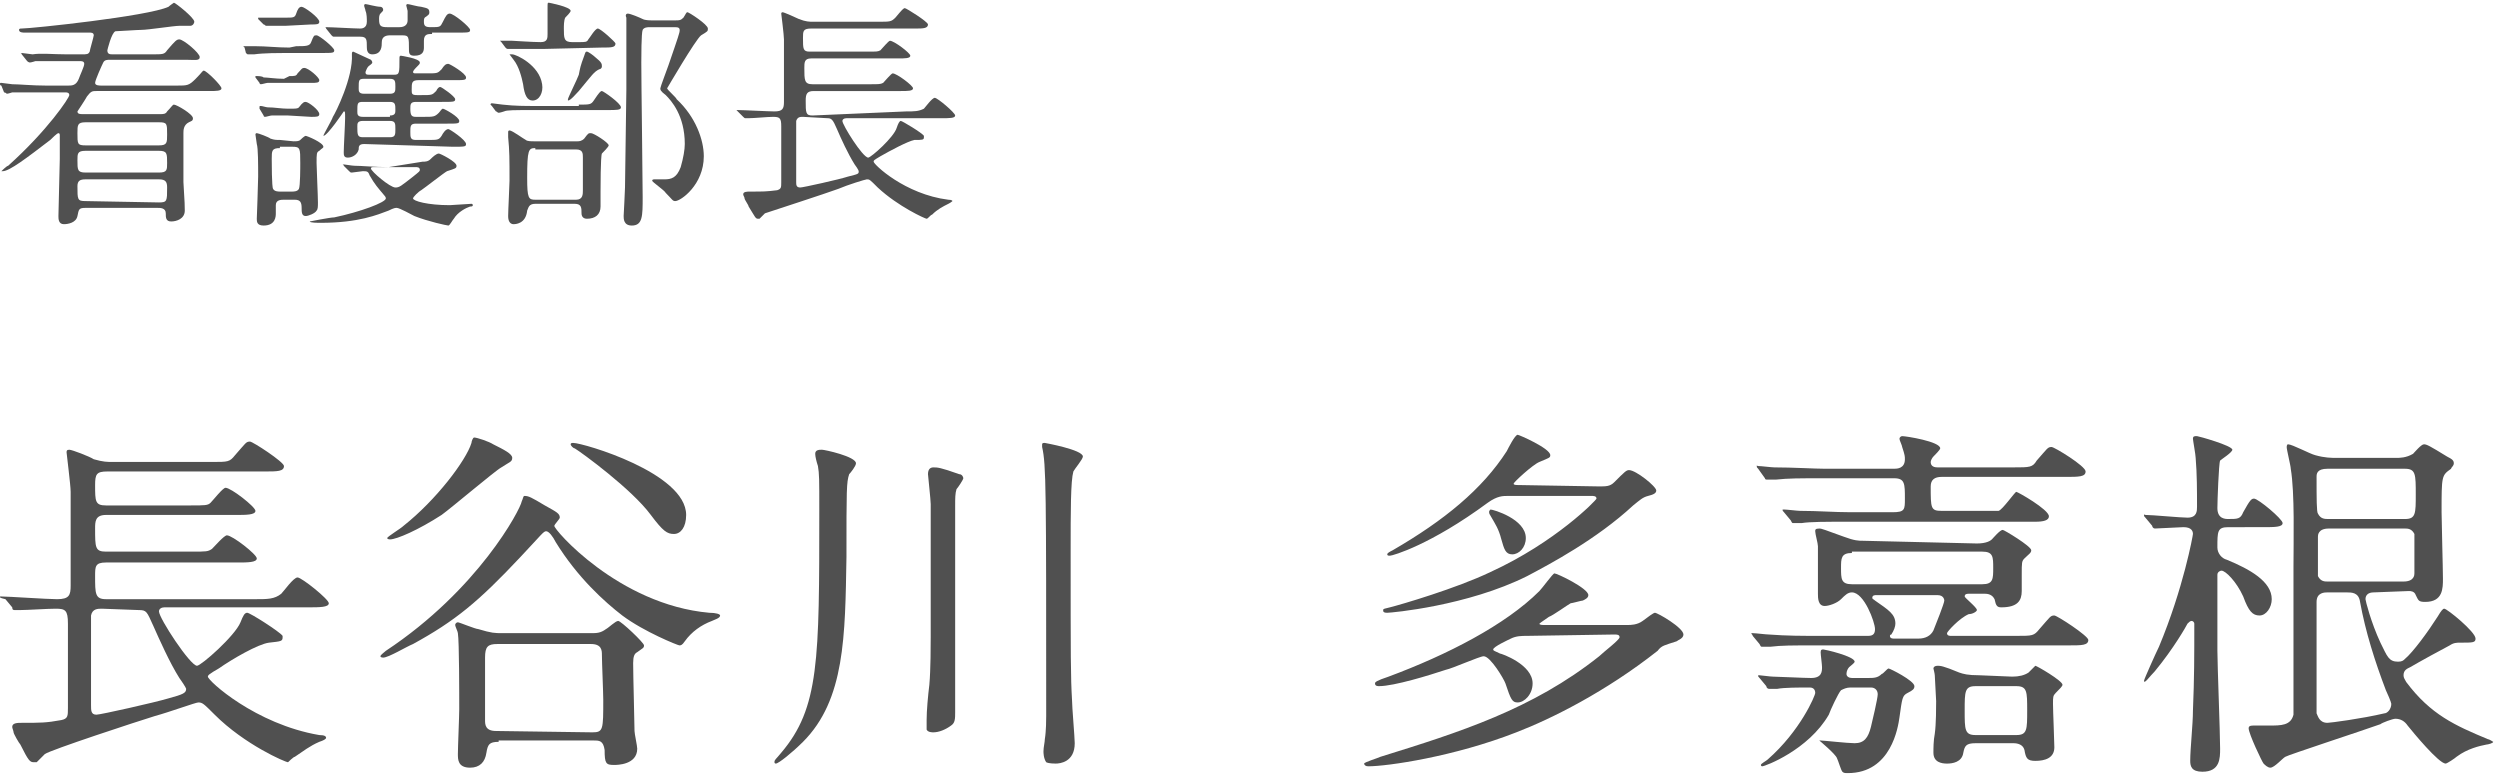
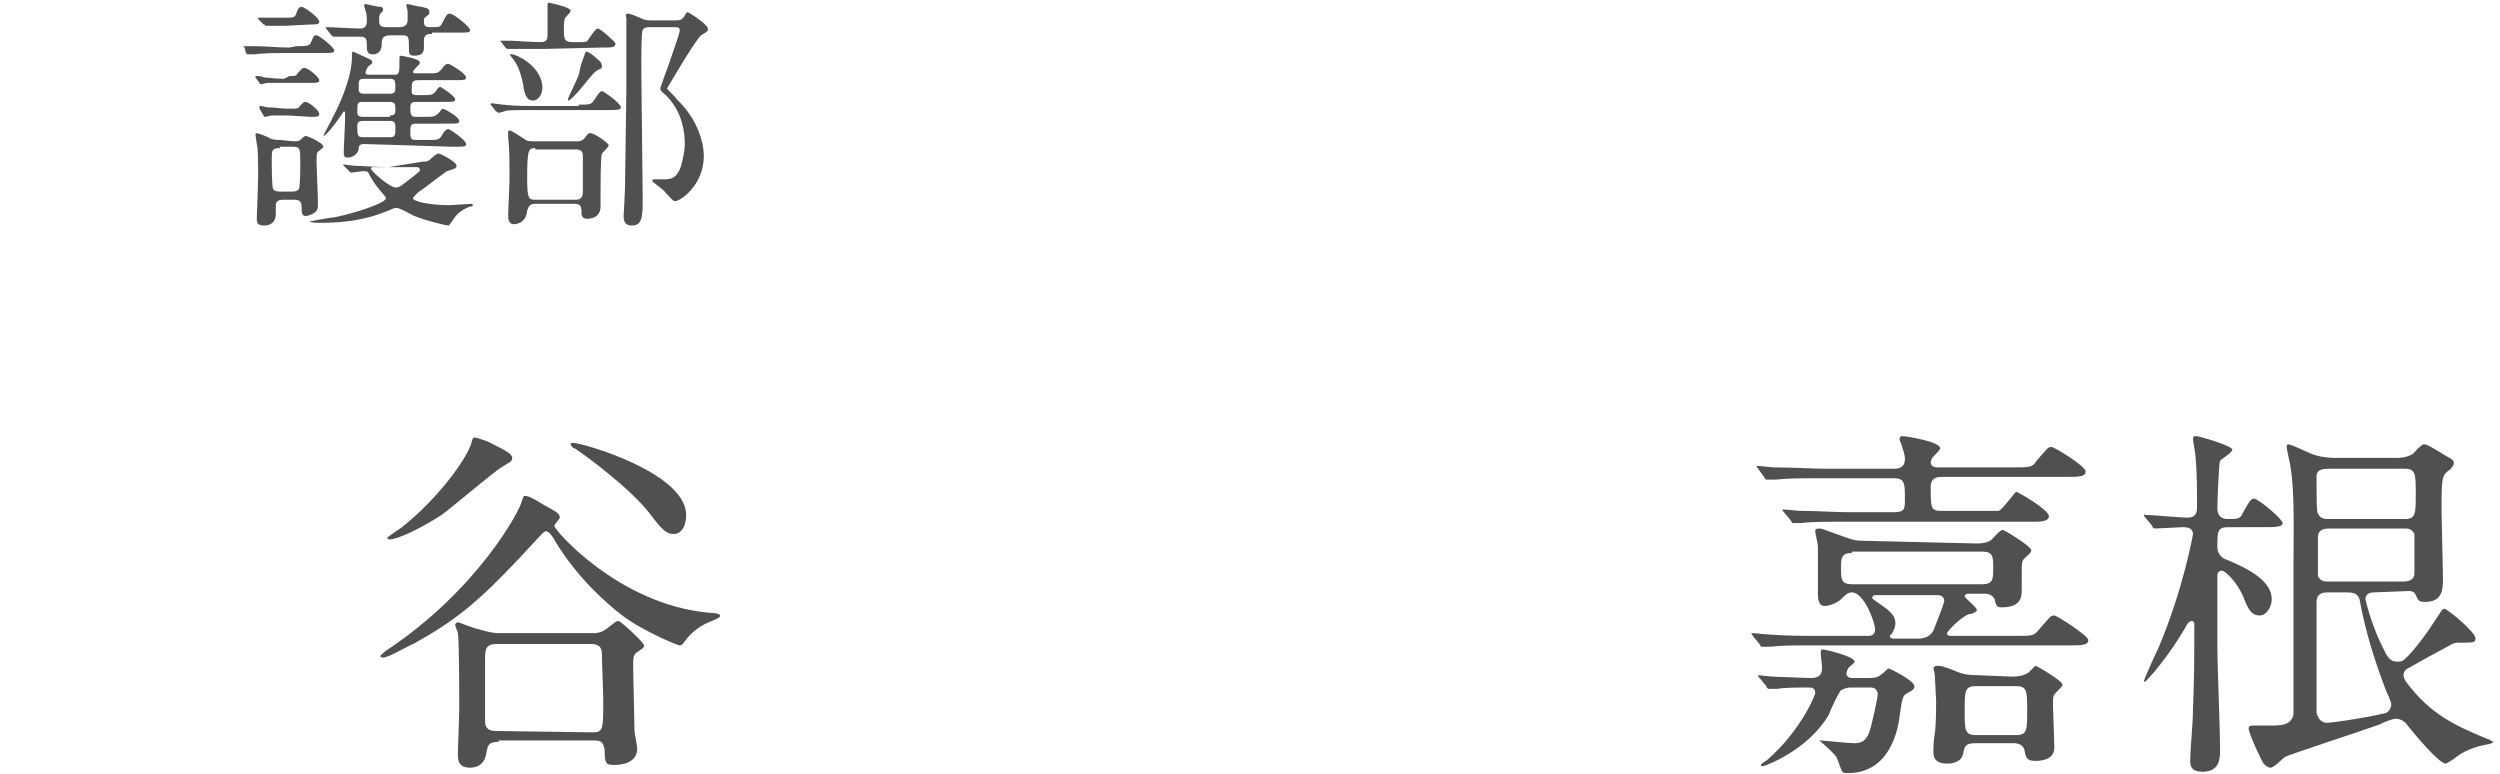
<svg xmlns="http://www.w3.org/2000/svg" enable-background="new 0 0 184 57" height="57" viewBox="0 0 184 57" width="184">
  <g fill="#505050">
-     <path d="m11.8 8.4c.2 0 .4 0 .5-.2.3-.3.4-.5.5-.5.2 0 1.4.7 1.4 1 0 .2-.1.2-.3.3-.4.2-.4.6-.4.8v3.6c.1 1.6.1 1.8.1 2.1 0 .6-.6.8-1 .8s-.4-.3-.4-.6c0-.4-.4-.4-.6-.4h-5.3c-.5 0-.5.1-.6.6s-.7.6-1 .6c-.4 0-.4-.4-.4-.6 0-.6.1-3.6.1-4.2 0-.3 0-1.5 0-1.7 0-.1 0-.2-.1-.2s-.5.4-.6.5c-1.7 1.3-3 2.3-3.5 2.3h-.1s.4-.4.5-.4c2.9-2.6 4.5-5 4.5-5.2s-.2-.2-.3-.2h-1.6c-.4 0-1.7 0-2.3 0 0 0-.3.1-.4.1 0 0-.1-.1-.2-.1l-.2-.5c-.1 0-.1-.1-.1-.1 0-.1 0-.1.1-.1s.7.1.8.1c.5 0 1.5.1 2.5.1h1.6c.3 0 .6 0 .8-.5.1-.3.4-.9.4-1.1s-.2-.2-.3-.2h-1c-.4 0-1.7 0-2.3 0 0 0-.3.1-.4.1 0 0-.1 0-.2-.1l-.4-.5c0-.1-.1-.1-.1-.1h.1c.1 0 .7.1.8.1.6-.1 1.5 0 2.5 0h1.1c.4 0 .5 0 .6-.2 0-.1.3-1.1.3-1.2 0-.2-.2-.2-.3-.2-.3 0-2 0-2.4 0s-2.1 0-2.4 0c-.1 0-.4 0-.4-.2 0-.1.1-.1.2-.1.7 0 9.3-.9 10.8-1.6.1-.1.4-.3.4-.3.1 0 1.5 1.1 1.5 1.4 0 .1-.1.3-.3.3-.1 0-.6 0-.8 0-.4 0-2.3.3-2.8.3-.3 0-1.7.1-1.9.1-.3.1-.6 1.4-.6 1.4 0 .3.2.3.4.3h2.9c.8 0 .9 0 1.1-.3.6-.7.7-.8.9-.8.3 0 1.5 1 1.5 1.3s-.4.2-1 .2h-5.6c-.2 0-.4 0-.5.2s-.6 1.3-.6 1.5.3.2.5.2h5.5c.8 0 .9 0 1.4-.5s.5-.6.6-.6c.2 0 1.3 1.1 1.3 1.3s-.4.2-.9.2h-8.3c-.3 0-.4 0-.7.4-.1.2-.7 1.1-.7 1.1 0 .2.2.2.4.2zm-.1 2.3c.6 0 .6-.2.6-.8 0-.8 0-.9-.6-.9h-5.4c-.6 0-.6.2-.6.8 0 .8 0 .9.6.9zm-5.4.4c-.6 0-.6.2-.6.7 0 .7 0 .9.6.9h5.4c.6 0 .6-.2.6-.7 0-.7 0-.9-.6-.9zm5.4 3.8c.6 0 .6-.1.6-1.1 0-.4-.1-.6-.6-.6h-5.4c-.4 0-.6.1-.6.5 0 1 0 1.1.6 1.1z" />
    <path d="m21.8 3.4c.7 0 1 0 1.1-.3.2-.5.2-.5.4-.5s1.3.9 1.3 1.1-.1.2-1 .2h-2.6c-.4 0-1.6 0-2.3.1 0 0-.3 0-.4 0s-.1 0-.2-.1l-.1-.4s-.1-.1-.1-.1 0 0 .1 0h.8c.8 0 1.6.1 2.5.1zm-.5 2.2c.4 0 .5 0 .6-.2.3-.3.3-.4.5-.4.3 0 1.1.7 1.1.9s-.2.2-.6.2h-2c-.3 0-.7 0-1.2 0-.1 0-.4.1-.5.1s-.1-.1-.1-.1l-.3-.4v-.1h.1c.1 0 .4 0 .5.1.3 0 .9.1 1.5.1zm.3 4.8c.2 0 .4 0 .5-.1 0 0 .3-.3.4-.3s1.3.5 1.3.8c0 .1-.1.1-.3.3-.2.1-.2.2-.2.9 0 .4.1 2.4.1 2.9 0 .3 0 .5-.1.6-.1.2-.6.4-.8.4-.3 0-.3-.3-.3-.6 0-.4-.1-.6-.5-.6h-.8c-.2 0-.6 0-.6.4v.6c0 .2 0 .9-.9.9-.5 0-.5-.3-.5-.5 0-.1.1-2.6.1-3.1 0-.9 0-2.1-.1-2.4 0-.1-.1-.6-.1-.7 0 0 0-.1.1-.1s.9.3 1 .4c.3.1.4.1.7.1zm-.6-8.5c-.3 0-.6 0-1 0-.1 0-.4 0-.4 0-.1 0-.1-.1-.2-.1l-.4-.4v-.1s0 0 .1 0h.5 1.4c.6 0 .7 0 .8-.3s.2-.5.4-.5 1.3.8 1.3 1.1c0 .2-.2.2-.6.2zm.2 6.6c-.3 0-.8 0-1.2 0-.1 0-.4.1-.5.1s-.1-.1-.1-.1l-.3-.5c0-.1 0-.1 0-.1 0-.1 0-.1.1-.1s.4.1.5.1c.5 0 1 .1 1.5.1.6 0 .7 0 .8-.1.3-.4.4-.4.5-.4.2 0 1 .6 1 .9 0 .2-.2.2-.6.2zm-.6 2.4c-.6 0-.6.2-.6.8 0 .2 0 2.1.1 2.2.1.2.4.2.5.2h.9c.1 0 .4 0 .5-.2s.1-1.6.1-1.9c0-1.1 0-1.2-.6-1.2h-.9zm10.5 1c.2 0 .4 0 .6-.2.1-.1.4-.4.6-.4.1 0 1.3.6 1.3.9 0 .2-.1.2-.7.4-.2.1-1.6 1.2-1.9 1.4-.2.1-.6.5-.6.6 0 .2 1.1.5 2.7.5.2 0 1.4-.1 1.6-.1 0 0 .1 0 .1.1s-.1.1-.2.1c-.3.1-.9.4-1.2.9-.1.1-.3.5-.4.5s-1.5-.3-2.5-.7c-.2-.1-1.1-.6-1.3-.6-.1 0-.2 0-.6.2-.8.3-2.2.9-5 .9-.2 0-.8 0-.8-.1 0 0 1.5-.3 1.8-.3 1.9-.4 3.8-1.1 3.8-1.4 0-.1-.1-.2-.1-.2-.5-.6-.7-.8-1.1-1.5-.1-.3-.2-.3-.5-.3-.1 0-.7.1-.8.1s-.1 0-.2-.1l-.4-.4c0-.1-.1-.1-.1-.1s0 0 .1 0 .6.1.8.1c.5 0 1.5.1 2.5.1zm-4.3-1.3c-.4 0-.4.2-.4.4-.1.4-.5.6-.8.6s-.3-.2-.3-.4c0-.4.1-2.1.1-2.5 0-.5 0-.5-.1-.5 0 0-1.2 1.8-1.5 1.8 0-.1.6-1.1.7-1.4.2-.3 1.5-2.9 1.4-4.6 0-.1 0-.2.1-.2 0 0 1.1.5 1.3.6 0 0 .1.1.1.2s-.2.2-.3.3-.2.4-.2.4c0 .2.1.2.3.2h1.8c.4 0 .4-.1.4-1.2 0-.1 0-.2.1-.2 0 0 1.4.2 1.4.5 0 .1 0 .1-.3.4 0 0-.2.2-.2.3s.1.1.2.1h.8c.8 0 .8 0 1.1-.3.2-.3.3-.4.5-.4.1 0 1.3.7 1.3 1 0 .2-.1.2-1 .2h-2.5c-.5 0-.5.2-.5.7 0 .3 0 .4.4.4h.3c.8 0 .8 0 1.1-.3.1-.2.2-.3.3-.3s1.1.7 1.1.9-.1.2-1 .2h-1.9c-.4 0-.4.2-.4.5 0 .5.1.6.4.6h.6c.7 0 .8 0 1.1-.3.1-.1.2-.3.3-.3s1.2.6 1.2.9c0 .2-.1.2-1 .2h-2.2c-.4 0-.4.2-.4.6s0 .6.4.6h.9c.7 0 .8 0 1-.3.1-.2.3-.5.5-.5.1 0 1.3.8 1.3 1.1 0 .2-.1.2-1 .2zm5-8.1c-.3 0-.6 0-.6.5v.5c0 .3-.1.6-.7.6-.3 0-.4-.1-.4-.4 0-1 0-1.1-.5-1.1h-.9c-.3 0-.6.1-.6.5 0 .3 0 .9-.7.9-.2 0-.4-.1-.4-.5 0-.6 0-.8-.5-.8-.1 0-1.2 0-1.7 0h-.2c-.1 0-.1 0-.2-.1l-.4-.5c0-.1-.1-.1-.1-.1h.1c.4 0 2.1.1 2.5.1.1 0 .5 0 .5-.5 0-.2 0-.6-.1-.8 0-.1-.1-.3-.1-.4s.1-.1.1-.1c.1 0 .8.2 1.1.2.1 0 .2.1.2.2s0 .1-.2.3c-.1.1-.1.3-.1.4 0 .5.1.6.6.6h.9c.4 0 .6-.2.6-.5s0-.5 0-.7c0 0-.1-.4-.1-.4 0-.1.1-.1.1-.1.1 0 .8.2 1 .2.4.1.6.1.6.4 0 .2-.1.2-.2.3-.2.1-.2.2-.2.4 0 .3.1.4.5.4.7 0 .7 0 .9-.4s.3-.6.5-.6c.3 0 1.5 1 1.5 1.2s-.1.2-1 .2h-1.8zm-3.1 7.6c.4 0 .4-.2.4-.6s0-.6-.4-.6h-2c-.4 0-.4.2-.4.4 0 .6 0 .8.4.8zm0-1.6c.4 0 .4-.2.4-.4 0-.4 0-.6-.4-.6h-2c-.4 0-.4.1-.4.7 0 .2 0 .4.4.4h2zm0-1.6c.4 0 .4-.2.4-.5 0-.4 0-.6-.4-.6h-1.9c-.4 0-.4.1-.4.7 0 .2 0 .4.4.4zm-.3 5.4c-.1 0-.8 0-.9 0s-.2 0-.2.1c0 .2 1.4 1.4 1.8 1.4.3 0 .4-.1 1.3-.8.5-.4.5-.4.5-.5 0-.2-.2-.2-.3-.2z" />
    <path d="m42.6 7.7c.8 0 .9 0 1.1-.3.4-.6.5-.7.6-.7s1.4.9 1.4 1.2c0 .2-.3.2-1 .2h-5.3c-1.6 0-2.1 0-2.3.1 0 0-.3.1-.4.1s-.1-.1-.2-.1l-.3-.4c-.1-.1-.1-.1-.1-.1s0-.1.1-.1.7.1.8.1c.9.1 1.6.1 2.5.1h3.1zm-2.5-4.1c-1.6 0-2.1 0-2.3 0 0 0-.3 0-.4 0s-.1 0-.2-.1l-.3-.4c-.1-.1-.1-.1-.1-.1h.1.8c.1 0 1.5.1 2.1.1.5 0 .5-.3.5-.6v-1.9c0-.4 0-.4.1-.4 0 0 1.6.3 1.6.6 0 .1-.3.4-.4.5-.1.2-.1.6-.1.8 0 .7 0 1 .6 1h.5c.5 0 .6 0 .7-.2.1-.1.5-.8.7-.8s1.3 1 1.3 1.1c0 .3-.3.3-1 .3zm2.4 6.8c.1 0 .3 0 .5-.2.3-.4.3-.4.5-.4s1.3.7 1.3.9c0 .1-.4.5-.5.6-.1.2-.1 2.6-.1 2.8v1.1c0 .6-.4.9-1 .9-.3 0-.4-.2-.4-.4 0-.4 0-.7-.5-.7h-2.9c-.5 0-.5.3-.6.5-.1 1-.9 1-1 1-.4 0-.4-.5-.4-.6 0-.4.1-2.3.1-2.6 0-1.6 0-2.2-.1-3.2 0-.1 0-.3 0-.4s.1-.1.1-.1c.2 0 1 .6 1.2.7.1.1.4.1.6.1zm-3.3-3c-.4 0-.6-.4-.7-1.2-.1-.5-.3-1.3-.7-1.8 0 0-.3-.4-.3-.4h.2c.3 0 2 .8 2.2 2.2.1.6-.2 1.2-.7 1.2zm.2 3.5c-.5 0-.6.1-.6 2.2 0 1.5.1 1.6.6 1.6h3c.5 0 .5-.4.5-.7s0-2 0-2.4c0-.3 0-.6-.5-.6h-3zm4.9-6c0 .1-.1.2-.2.2-.4.2-.5.4-1.5 1.6-.2.2-.6.7-.8.7v-.1c0-.1.7-1.5.8-1.8.1-.5.1-.6.4-1.4.1-.3.1-.3.2-.3s.5.3.6.4c.5.4.5.5.5.7zm5.4-3.4c.3 0 .4 0 .6-.2.2-.3.2-.4.3-.4s1.5.9 1.5 1.2c0 .2 0 .2-.5.5-.4.3-2.5 3.9-2.5 3.9 0 .1.7.7.7.8 1.4 1.3 2 3 2 4.2 0 2.1-1.7 3.3-2.1 3.3-.2 0-.2-.1-.7-.6-.1-.2-1-.8-1-.9s.1-.1.2-.1h.7c.5 0 .9-.1 1.2-.9.2-.7.3-1.3.3-1.7 0-2.1-1-3.2-1.4-3.6-.4-.3-.4-.4-.4-.5s.5-1.4.6-1.7.8-2.3.8-2.4c.1-.4-.1-.4-.4-.4h-1.8c-.1 0-.4 0-.5.2s-.1 2.1-.1 2.4c0 1.6.1 8.5.1 9.9s0 2.1-.8 2.1c-.6 0-.6-.5-.6-.7 0 0 .1-1.9.1-2.1 0-1 .1-6.2.1-7.2 0-.5 0-2.4 0-3.1 0-.4 0-1.2 0-1.6 0-.1 0-.5 0-.6-.1-.2 0-.3.1-.3.2 0 .9.3 1.1.4s.5.1.8.1z" />
-     <path d="m66.7 8.2c.6 0 .9 0 1.3-.2.1-.1.6-.8.8-.8s1.5 1.1 1.5 1.3-.4.2-1 .2h-7c-.2 0-.3.1-.3.2 0 .3 1.5 2.7 1.9 2.7.2 0 1.9-1.5 2.1-2.2.1-.3.2-.5.3-.5s1.6.9 1.7 1.1v.1c0 .2-.1.2-.7.2-.5.1-1.8.8-2.5 1.2-.5.3-.5.3-.5.4 0 .2 2.3 2.4 5.5 2.8.3 0 .3.1.3.1s-.1.1-.3.2c-.4.2-.8.4-1.2.8-.1 0-.3.3-.4.3s-2.1-.9-3.6-2.3c-.6-.6-.6-.6-.8-.6-.1 0-1.4.4-2.1.7-.8.3-5.1 1.7-5.4 1.8-.1.1-.3.3-.4.4h-.1c-.2 0-.2-.1-.7-.9 0-.1-.3-.5-.3-.6s-.1-.2-.1-.3c0-.2.3-.2.5-.2 1 0 1.2 0 2-.1.3-.1.3-.2.3-.6 0-.7 0-3.5 0-4.1s-.1-.7-.6-.7c-.4 0-1.4.1-1.8.1h-.2c-.1 0-.1 0-.2-.1l-.4-.4c-.1-.1-.1-.1-.1-.1h.1c.4 0 2.3.1 2.7.1.6 0 .7-.2.7-.7 0-3.6 0-3.9 0-4.6 0-.3-.2-1.9-.2-1.9s0-.1.1-.1 1 .4 1.2.5c.5.2.8.2 1 .2h4.9c.8 0 .9 0 1.2-.3.5-.6.6-.7.7-.7s1.7 1 1.7 1.2c0 .3-.4.3-.9.3h-7.7c-.6 0-.6.2-.6.7 0 .8 0 1 .5 1h4.2c.8 0 .8 0 1-.1.1-.1.6-.7.7-.7.3 0 1.5.9 1.5 1.1s-.4.2-.9.2h-6.4c-.5 0-.5.3-.5.7 0 .9 0 1.2.6 1.2h4.2c.7 0 .8 0 1-.1.1-.1.6-.7.7-.7.3 0 1.5.9 1.5 1.1s-.4.2-.9.2h-6.4c-.5 0-.6.2-.6.7 0 .9 0 1.1.5 1.1zm-7.6.4c-.2 0-.4 0-.5.3v1.4 3.1c0 .2 0 .4.3.4.2 0 2.9-.6 3.5-.8.8-.2.8-.2.8-.4 0 0 0-.1-.3-.5-.5-.8-1-1.9-1.3-2.6s-.4-.8-.7-.8z" />
-     <path d="m18.8 44.1c.9 0 1.4 0 1.9-.4.2-.2.9-1.2 1.2-1.2s2.3 1.6 2.3 1.9-.7.3-1.5.3h-10.6c-.2 0-.4.1-.4.3 0 .5 2.3 4 2.8 4 .3 0 2.8-2.2 3.2-3.2.2-.5.3-.7.5-.7s2.4 1.4 2.6 1.7v.1c0 .3-.1.3-1 .4-.8.1-2.7 1.2-3.7 1.9-.7.4-.8.5-.8.6 0 .3 3.5 3.5 8.2 4.3.4 0 .5.1.5.2s-.2.2-.5.3c-.7.3-1.2.7-1.8 1.1-.1 0-.5.4-.5.4-.2 0-3.2-1.3-5.4-3.5-.8-.8-.9-.9-1.2-.9-.2 0-2.1.7-3.2 1-1.3.4-7.7 2.5-8.1 2.8-.1.1-.5.5-.6.6 0 0-.1 0-.2 0-.3 0-.4-.1-1-1.3-.1-.1-.5-.8-.5-.9s-.1-.3-.1-.4c0-.3.4-.3.7-.3 1.4 0 1.8 0 2.9-.2.5-.1.5-.3.5-.9 0-1 0-5.3 0-6.2 0-1-.2-1.1-.9-1.1-.6 0-2.1.1-2.6.1-.1 0-.3 0-.4 0s-.2 0-.2-.2l-.5-.6c-.4-.1-.4-.1-.4-.2h.1c.5 0 3.4.2 4.1.2.9 0 1-.3 1-1 0-5.3 0-5.9 0-6.9 0-.5-.3-2.8-.3-2.9s0-.2.2-.2 1.5.5 1.8.7c.7.2 1 .2 1.4.2h7.3c1.2 0 1.3 0 1.7-.5.8-.9.8-1 1.1-1 .2 0 2.5 1.5 2.5 1.8 0 .4-.5.4-1.4.4h-11.6c-.8 0-.9.2-.9 1 0 1.2 0 1.5.8 1.5h6.2c1.1 0 1.3 0 1.5-.2s.9-1.1 1.1-1.1c.4 0 2.2 1.4 2.2 1.7s-.7.3-1.4.3h-9.6c-.8 0-.8.5-.8 1 0 1.4 0 1.7.8 1.7h6.3c1.1 0 1.2 0 1.5-.2.2-.2.9-1 1.1-1 .4 0 2.2 1.4 2.2 1.7s-.7.3-1.4.3h-9.7c-.8 0-.8.3-.8 1 0 1.3 0 1.7.8 1.7zm-11.3.7c-.3 0-.7 0-.8.5v2 4.6c0 .4 0 .7.4.7.3 0 4.3-.9 5.3-1.2 1.1-.3 1.3-.4 1.3-.7 0 0 0-.1-.5-.8-.7-1.1-1.5-2.9-1.9-3.8-.5-1.1-.5-1.2-1.1-1.2z" />
    <path d="m52.2 45.1c.5 0 .8.1.8.2 0 .2-.4.3-.6.4-.8.3-1.5.8-2 1.5-.2.3-.3.3-.4.3s-2.6-1-4.2-2.2c-1.3-1-3.3-2.8-4.9-5.4-.2-.4-.5-.8-.7-.8s-.3.2-1.9 1.9c-3.1 3.3-4.8 4.7-7.9 6.4-.5.2-1.8 1-2.2 1 0 0-.2 0-.2-.1s.3-.3.4-.4c6.8-4.5 9.9-10.4 10-11 .1-.2.1-.4.2-.4.3 0 .5.1 1.5.7.9.5 1.1.6 1.1.9 0 .1-.4.5-.4.6-.1.2 4.7 5.8 11.4 6.4zm-14.5-11.4c0 .3-.2.3-.8.7-.4.2-3.7 3-4.4 3.5-1.7 1.1-3.3 1.8-3.8 1.8 0 0-.2 0-.2-.1s1-.7 1.2-.9c2.4-1.9 4.6-4.8 5-6.1 0-.1.1-.4.2-.4.2 0 1.1.3 1.4.5.8.4 1.4.7 1.4 1zm-1 20.9c-.7 0-.8.2-.9.8-.1.7-.5 1.1-1.2 1.1-.9 0-.9-.6-.9-1 0-.5.1-2.8.1-3.3 0-1 0-5-.1-5.6 0-.1-.2-.5-.2-.6s.1-.2.2-.2 1.3.5 1.5.5c1 .3 1.2.3 1.8.3h6.5c.4 0 .7 0 1.1-.3.2-.1.7-.6.9-.6s1.9 1.6 1.9 1.8-.1.2-.5.5c-.2.1-.3.3-.3.8 0 1 .1 4.4.1 5 0 .2.2 1.1.2 1.3 0 1.2-1.5 1.2-1.7 1.2-.6 0-.7-.1-.7-1.1-.1-.7-.4-.7-.8-.7h-7zm6.9-.7c.8 0 .8-.2.8-2.4 0-.5-.1-2.8-.1-3.3 0-.3 0-.8-.8-.8h-6.9c-.7 0-.9.2-.9 1v4.6c0 .3 0 .8.8.8zm6-14.6c-.5 0-.8-.2-1.7-1.4-1.4-1.9-5.1-4.6-5.6-4.9-.1 0-.3-.2-.3-.3s.1-.1.2-.1c.7 0 8.3 2.2 8.3 5.3 0 .9-.4 1.4-.9 1.4z" />
-     <path d="m63 34.1c0 .2-.4.7-.5.8-.2.6-.2 1.1-.2 6.1-.1 5.8-.1 10.5-3.2 13.6-.8.8-1.8 1.6-2 1.6-.1 0-.1-.1-.1-.1 0-.2.1-.2.5-.7 2.8-3.3 2.8-6.8 2.8-17.8 0-2.4 0-2.7-.1-3.3-.1-.3-.2-.7-.2-.9 0-.3.3-.3.5-.3s2.5.5 2.5 1zm5.2 18.9c0-.7.1-1.8.2-2.6.1-1.1.1-3 .1-3.5 0-7 0-7.8 0-9.8 0-.3-.2-2.1-.2-2.2 0-.4.2-.5.4-.5.3 0 .5 0 1.9.5.2 0 .3.2.3.3s-.4.7-.5.8c-.1.3-.1.7-.1 1.2v7.9 6.1 1.2c0 .5 0 .8-.3 1-.4.3-.9.5-1.3.5-.1 0-.4 0-.5-.2 0 .1 0-.3 0-.7zm8.6 2.3c0-.3.1-.7.1-.9.1-.6.1-1.5.1-1.7 0-16.7 0-18.5-.3-19.8 0-.1 0-.2 0-.2 0-.1.1-.1.2-.1 0 0 2.8.5 2.8 1 0 .2-.6.9-.7 1.1-.2.7-.2 2.9-.2 5.9 0 7.8 0 9.2.1 10.9 0 .5.2 2.8.2 3.2 0 1.4-1.1 1.5-1.4 1.5-.1 0-.5 0-.7-.1-.2-.3-.2-.7-.2-.8z" />
-     <path d="m112.4 46.8c-.4 0-.8 0-1.2.2-.2.1-1.3.6-1.3.8 0 .1.1.1.5.3.1 0 2.4.8 2.4 2.2 0 .8-.6 1.4-1.1 1.4-.4 0-.5-.2-.9-1.4-.1-.3-1.1-2-1.6-2-.3 0-2.3.9-2.8 1-1.2.4-3.8 1.2-4.9 1.2-.1 0-.3 0-.3-.2 0-.1.1-.2 1-.5 4.3-1.6 8.6-3.8 11.1-6.3.2-.2 1-1.3 1.1-1.3.2 0 2.5 1.1 2.5 1.6 0 .2-.2.3-.4.4-.1 0-.8.2-.9.2-.2.1-1.3.9-1.6 1-.6.4-.7.5-.7.5 0 .1.2.1.4.1h6.1c.2 0 .7 0 1.1-.3s.8-.6.9-.6c.2 0 2.1 1.1 2.1 1.6 0 .3-.4.4-.5.5-.9.3-1.1.3-1.4.7-3.8 3-7.8 5-10.4 6-4.6 1.8-9.5 2.5-10.9 2.5-.2 0-.3-.1-.3-.2s1-.4 1.2-.5c5.8-1.8 11.2-3.5 16.1-7.4.3-.3 1.5-1.2 1.5-1.4s-.2-.2-.4-.2zm5.3-11c.5 0 .8 0 1.1-.3.8-.8.9-.9 1.1-.9.5 0 2 1.2 2 1.5 0 .2-.2.3-.6.4s-.6.3-1.1.7c-2.7 2.5-6.1 4.3-7.8 5.2-4.4 2.2-10 2.7-10.3 2.7s-.3-.1-.3-.2.1-.1.5-.2c.8-.2 4.9-1.4 7.4-2.6 4.8-2.2 7.8-5.3 7.8-5.4 0-.2-.2-.2-.4-.2h-6.1c-.4 0-.8 0-1.5.5-4.2 3.1-7 3.9-7.2 3.9-.1 0-.2 0-.2-.1s.2-.2.4-.3c3.8-2.2 6.6-4.5 8.4-7.3.1-.2.6-1.2.8-1.2.1 0 2.4 1 2.4 1.5 0 .2-.1.2-.8.5-.5.2-1.9 1.5-1.9 1.6s.2.1.4.1zm-5.4 3.8c0 .7-.5 1.2-1 1.2s-.6-.4-.8-1.1c-.2-.8-.5-1.2-.6-1.4-.3-.5-.3-.5-.3-.6s0-.1.1-.2c.2 0 2.6.7 2.6 2.1z" />
    <path d="m145.5 40c.7 0 1-.2 1.1-.3s.6-.7.8-.7c.1 0 2.1 1.2 2.1 1.5 0 .2-.2.3-.5.6-.2.2-.2.3-.2 1.2v1.2c0 .7-.3 1.2-1.5 1.2-.3 0-.4-.1-.5-.6-.1-.2-.3-.4-.7-.4h-1.2c-.1 0-.3 0-.3.2 0 .1.9.8.9 1 0 .1-.3.3-.6.3-.7.3-1.6 1.3-1.6 1.4 0 .2.2.2.3.2h4.8c1.2 0 1.3 0 1.7-.5.8-.9.8-1 1.1-1 .2 0 2.5 1.5 2.5 1.8 0 .4-.5.4-1.4.4h-18.6c-1.8 0-2.6 0-3.4.1-.1 0-.5 0-.6 0s-.1 0-.2-.2l-.5-.6c0-.1-.1-.1-.1-.2h.1c.2 0 1 .1 1.2.1 1.3.1 2.5.1 3.7.1h3.6c.4 0 .5-.2.5-.5 0-.5-.8-2.7-1.7-2.7-.3 0-.5.2-.8.5s-.9.5-1.2.5c-.5 0-.5-.6-.5-.9 0-2.8 0-3.1 0-3.5 0-.2-.2-.9-.2-1.1 0-.1 0-.2.3-.2.2 0 .4.1 1.8.6.8.3 1.1.3 1.4.3zm.7-2.4h.9c.3-.1 1.2-1.4 1.3-1.4s2.4 1.3 2.4 1.8c0 .3-.4.4-1 .4h-13.8c-1.6 0-2.8 0-3.4.1-.1 0-.5 0-.6 0s-.1 0-.2-.2l-.5-.6c-.1-.1-.1-.1-.1-.2h.1c.2 0 1 .1 1.2.1 1.3 0 2.5.1 3.7.1h3.1c.9 0 .9-.2.9-1 0-1.1 0-1.5-.8-1.5h-5.3c-1.6 0-2.5 0-3.4.1-.1 0-.5 0-.6 0s-.2 0-.2-.1l-.5-.7c-.1-.1-.1-.1-.1-.2s0 0 .1 0c.2 0 1 .1 1.2.1 1.3 0 3 .1 3.7.1h5.1c.2 0 .8 0 .8-.7 0-.2 0-.3-.2-.9 0-.1-.2-.5-.2-.6s.1-.2.2-.2c.3 0 2.8.4 2.8.9 0 .1-.4.5-.5.6s-.2.3-.2.4c0 .2.1.4.5.4h5.6c1.2 0 1.4 0 1.7-.5.8-.9.8-1 1.1-1 .2 0 2.5 1.4 2.5 1.8s-.5.4-1.5.4h-9.1c-.5 0-.8.2-.8.7 0 1.6 0 1.8.8 1.8zm-8.7 12.3c.4 0 .7 0 1-.3.1 0 .4-.4.5-.4s1.9.9 1.9 1.3c0 .2-.1.3-.5.5s-.4.4-.6 1.8c-.1.7-.6 4.1-3.8 4.1-.2 0-.3 0-.4-.1s-.3-.8-.4-1c-.1-.3-1.3-1.3-1.3-1.3h.1c.2 0 2 .2 2.5.2.7 0 1-.4 1.2-1.2.1-.4.5-2.1.5-2.4s-.2-.5-.5-.5h-1.5c-.3 0-.5.1-.7.2-.2.2-.8 1.5-.9 1.8-1.5 2.6-4.7 3.8-4.9 3.8 0 0-.1 0-.1-.1s.4-.3.5-.4c2.4-2.1 3.5-4.7 3.5-4.9s-.1-.4-.4-.4c-.8 0-1.9 0-2.4.1-.1 0-.5 0-.6 0s-.2-.1-.2-.2l-.5-.6c-.1-.1-.1-.1-.1-.2h.1c.1 0 .8.1 1 .1.3 0 2.3.1 2.8.1.8 0 .8-.5.8-.8 0-.2-.1-.9-.1-1.1s.1-.2.2-.2 2.3.5 2.3.9c0 .1-.3.3-.4.4s-.2.3-.2.5.2.3.4.3zm-1.2-9.2c-.8 0-.8.4-.8 1.1 0 .8 0 1.2.8 1.2h9.6c.8 0 .8-.4.8-1.2s0-1.2-.8-1.2h-9.6zm1.8 3.1c-.1 0-.3 0-.3.2 0 .1.1.1.2.2 1 .7 1.5 1 1.5 1.7 0 .2-.1.5-.3.8 0 0-.1 0-.1.1 0 .2.2.2.3.2h1.8c.5 0 .9-.2 1.1-.6.2-.5.8-2 .8-2.2 0 0 0-.4-.5-.4zm10 6c.5 0 .9-.1 1.2-.3.1-.1.5-.5.5-.5.1 0 2 1.1 2 1.4 0 .1-.2.3-.5.6-.2.2-.2.3-.2.8s.1 2.8.1 3.2c0 .8-.7 1-1.4 1-.6 0-.7-.2-.8-.8-.1-.4-.5-.5-.8-.5h-2.8c-.7 0-.8.2-.9.7-.1.7-.8.8-1.2.8s-1-.1-1-.8c0-.3 0-.9.1-1.4.1-.7.1-2 .1-2.4 0-.1-.1-1.9-.1-1.9 0-.1-.1-.5-.1-.5 0-.1.1-.2.3-.2s.4 0 1.6.5c.3.1.6.2 1.5.2zm-2.7.7c-.8 0-.8.4-.8 1.8s0 1.8.8 1.8h3c.8 0 .8-.4.8-1.8s0-1.8-.8-1.8z" />
    <path d="m164 38.8c-.8 0-.8.3-.8 1.5 0 .4.3.8.7.9 1.7.7 3.3 1.6 3.3 2.9 0 .6-.4 1.2-.9 1.2s-.8-.3-1.2-1.4c-.5-1.1-1.3-1.9-1.6-1.9-.1 0-.3.1-.3.3v5.6c0 1 .2 6.1.2 7.2 0 .7 0 1.7-1.3 1.7-.8 0-.9-.4-.9-.8 0-.9.2-2.7.2-3.7.1-2.4.1-4 .1-6.4 0-.1-.1-.2-.2-.2s-.2.1-.3.2c-.1.2-1 1.8-2.4 3.5-.4.4-.8 1-.8.7 0-.1.9-2.1 1.1-2.5 1.8-4.3 2.5-8.2 2.5-8.3 0-.2-.1-.5-.7-.5-.3 0-1.8.1-2.1.1-.1 0-.2-.1-.2-.2l-.5-.6c-.1-.1-.1-.1-.1-.2s0 0 .1 0c.5 0 2.6.2 3.1.2.7 0 .7-.5.7-.8 0-1.2 0-2.4-.1-3.6 0-.2-.2-1.3-.2-1.4 0-.2.1-.2.3-.2.1 0 2.6.7 2.6 1 0 .2-.8.7-.9.8-.1.2-.2 3-.2 3.5 0 .8.6.8.8.8.7 0 .9 0 1.1-.5.5-.9.6-1 .8-1 .3 0 2.1 1.5 2.1 1.8s-.6.3-1.4.3zm10.7 4.8c-.4 0-.6.2-.6.5 0 .1.4 1.7 1.1 3.2.5 1 .6 1.4 1.3 1.4.3 0 .4-.1.5-.2.6-.5 1.7-2 2.4-3.1.3-.5.4-.6.5-.6.2 0 2.3 1.7 2.3 2.2 0 .3-.2.3-1.1.3-.3 0-.5 0-.8.2-.4.2-2.4 1.3-2.9 1.6-.2.1-.5.2-.5.6 0 .2.1.3.2.5 1.8 2.4 3.6 3.2 6 4.2.1 0 .4.2.4.2 0 .1-.4.2-.5.2-.5.1-1.4.3-2.2.9-.1.1-.7.5-.8.5-.5 0-2.4-2.3-2.8-2.8-.2-.3-.5-.5-.9-.5-.2 0-1 .3-1.1.4-1.1.4-6.9 2.3-7 2.4-.2.1-.8.8-1.1.8-.2 0-.4-.2-.5-.3s-1.1-2.2-1.1-2.6c0-.2.2-.2.4-.2h1.1c.9 0 1.6 0 1.8-.8 0-.1 0-8.2 0-10.9 0-1.9.1-5.4-.2-7.2 0-.2-.3-1.4-.3-1.6 0 0 0-.2.1-.2.3 0 1.6.7 2 .8.7.2 1.2.2 1.6.2h4.4c.2 0 .7 0 1.2-.3.1-.1.6-.7.8-.7s.4.1 1.7.9c.4.2.5.3.5.5s-.2.3-.2.4c-.7.5-.7.5-.7 3.2 0 .7.1 4.1.1 4.9 0 .7 0 1.7-1.3 1.7-.5 0-.5-.1-.7-.5-.1-.3-.4-.3-.5-.3zm-3.4 0c-.2 0-.8 0-.8.7v8.2c.1.2.2.7.8.7.2 0 2.5-.3 4.2-.7.2 0 .5-.3.5-.7 0-.1-.3-.8-.4-1-.8-2.1-1.5-4.3-1.9-6.5-.1-.7-.6-.7-1-.7zm0-9.1c-.8 0-.8.4-.8.6 0 1.6 0 2.6.1 2.7.2.4.5.4.8.4h5.6c.8 0 .8-.4.8-1.8 0-1.5 0-1.9-.8-1.9zm5.6 8.3c.8 0 .8-.5.8-.6 0-.5 0-2.8 0-2.9-.2-.4-.5-.4-.7-.4h-5.6c-.8 0-.8.5-.8.6v2.9c.2.4.5.4.7.4z" />
  </g>
</svg>